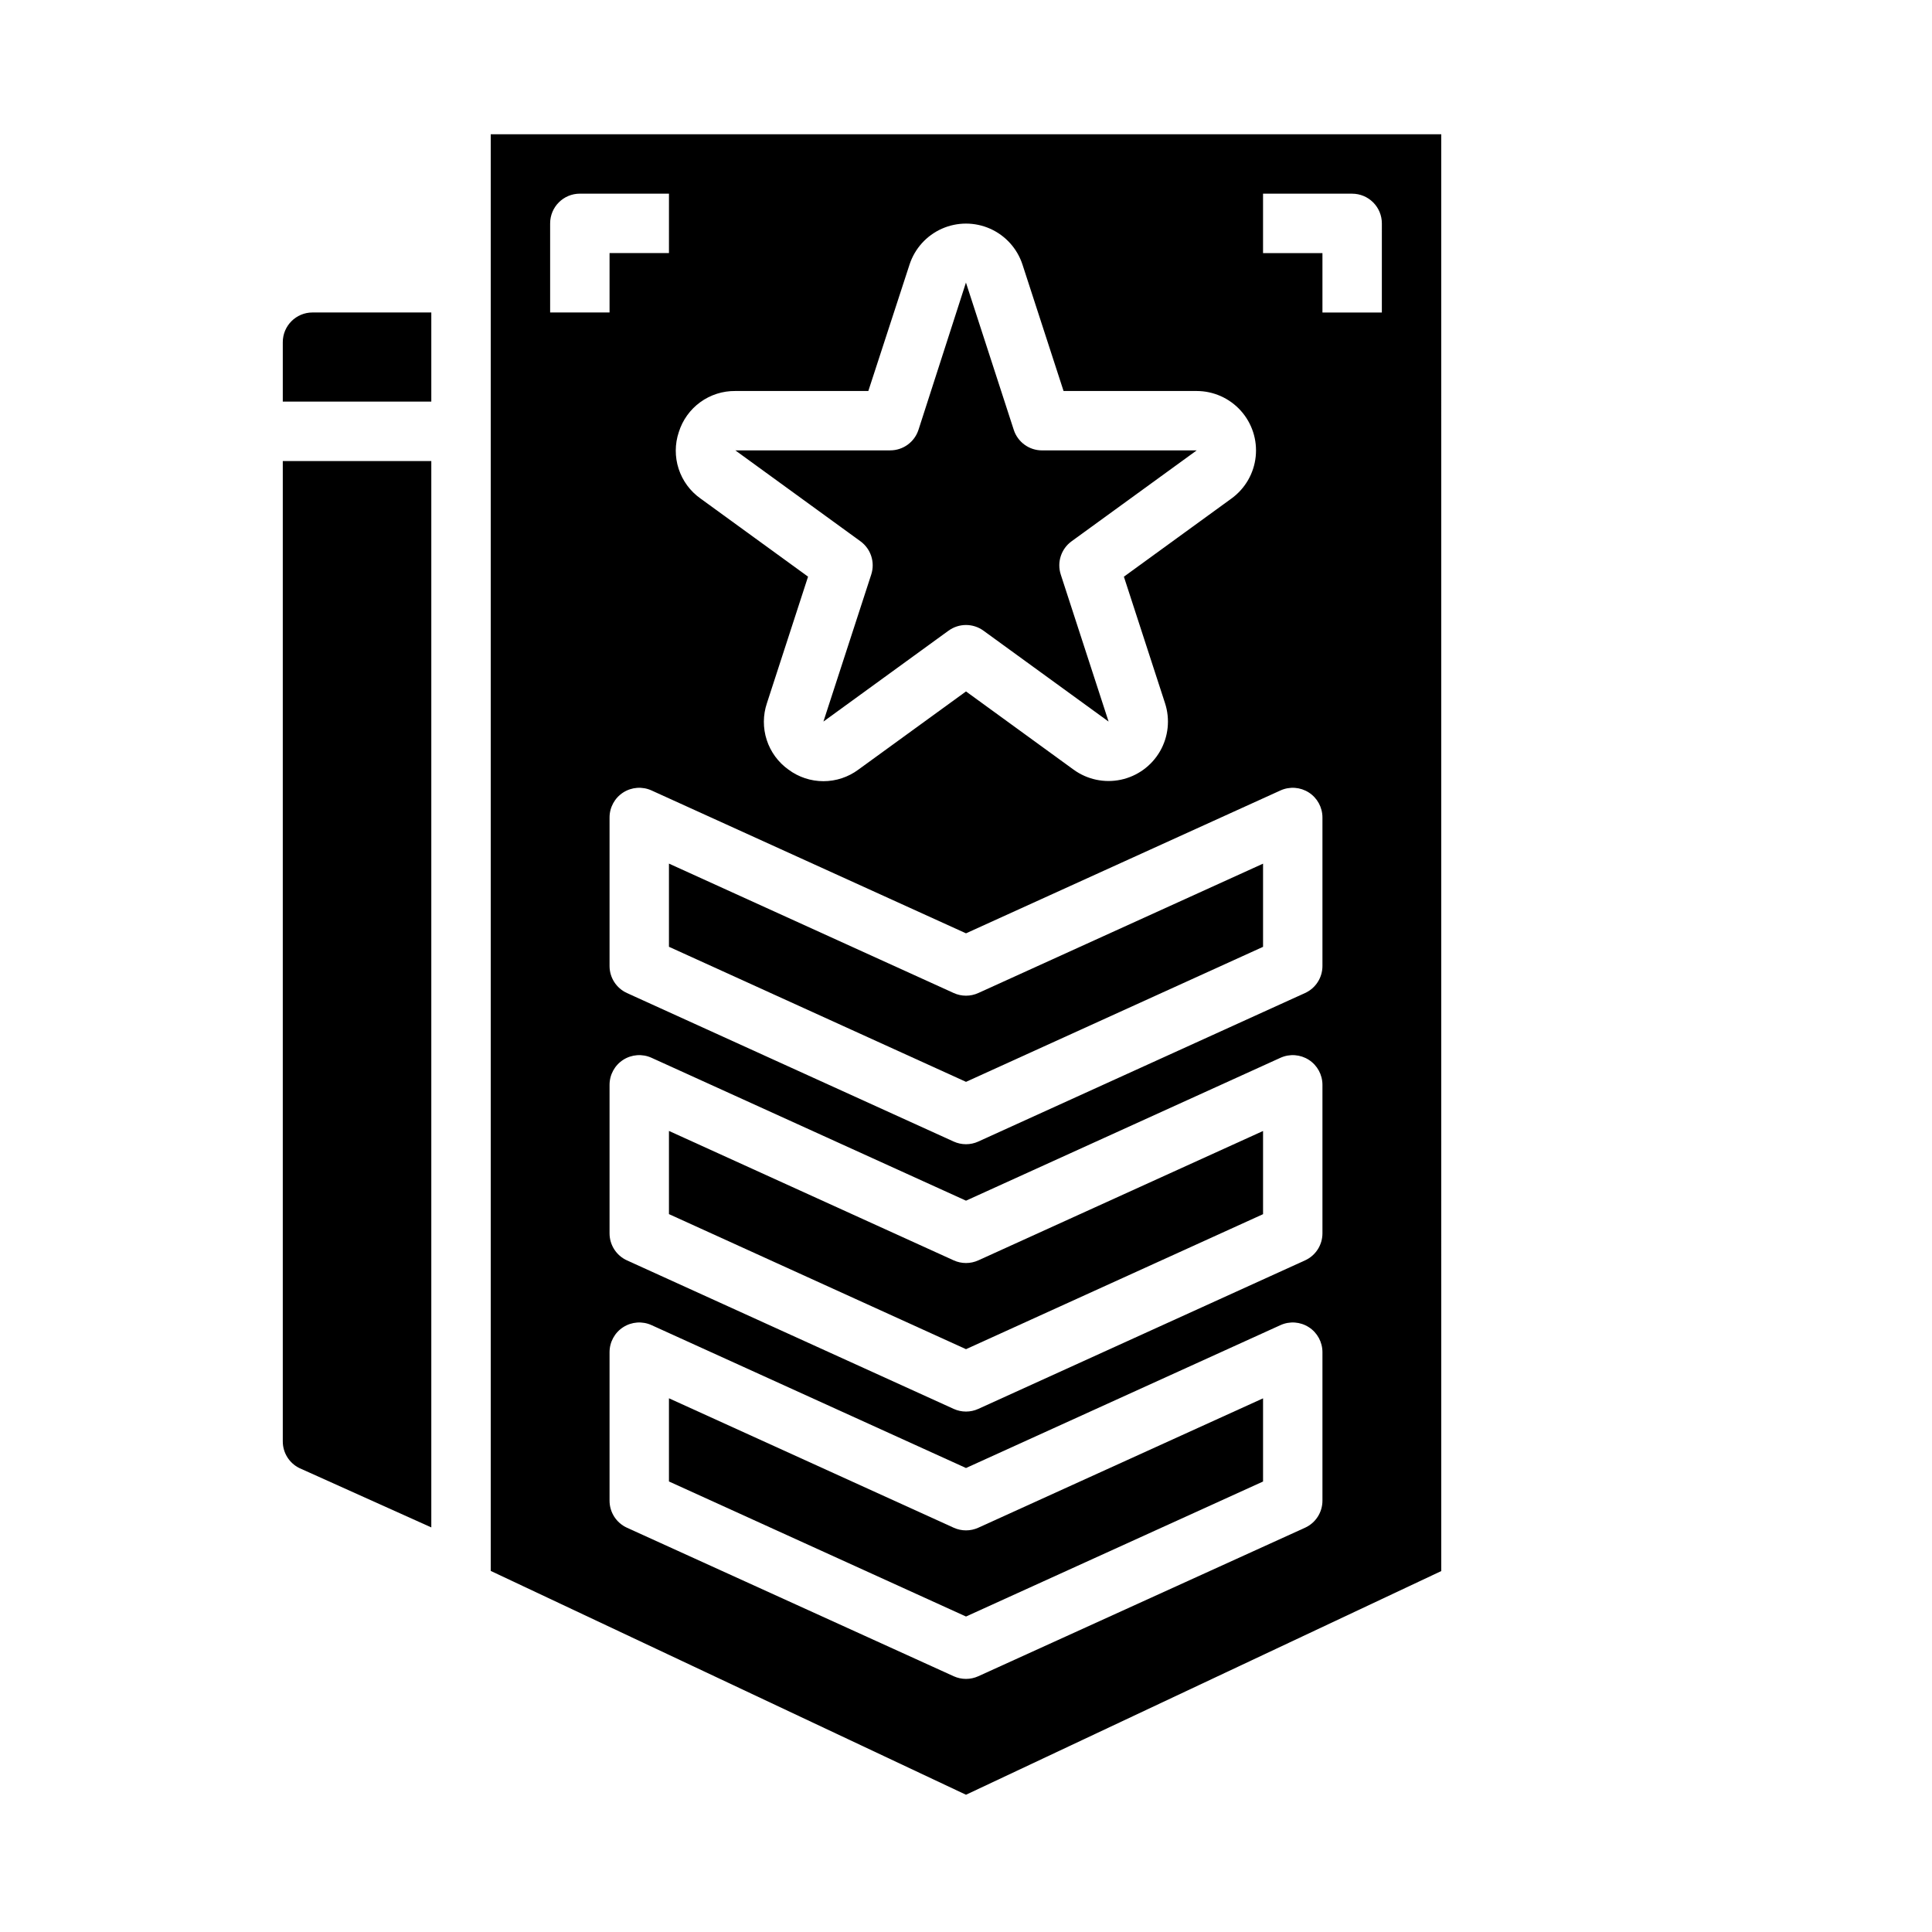
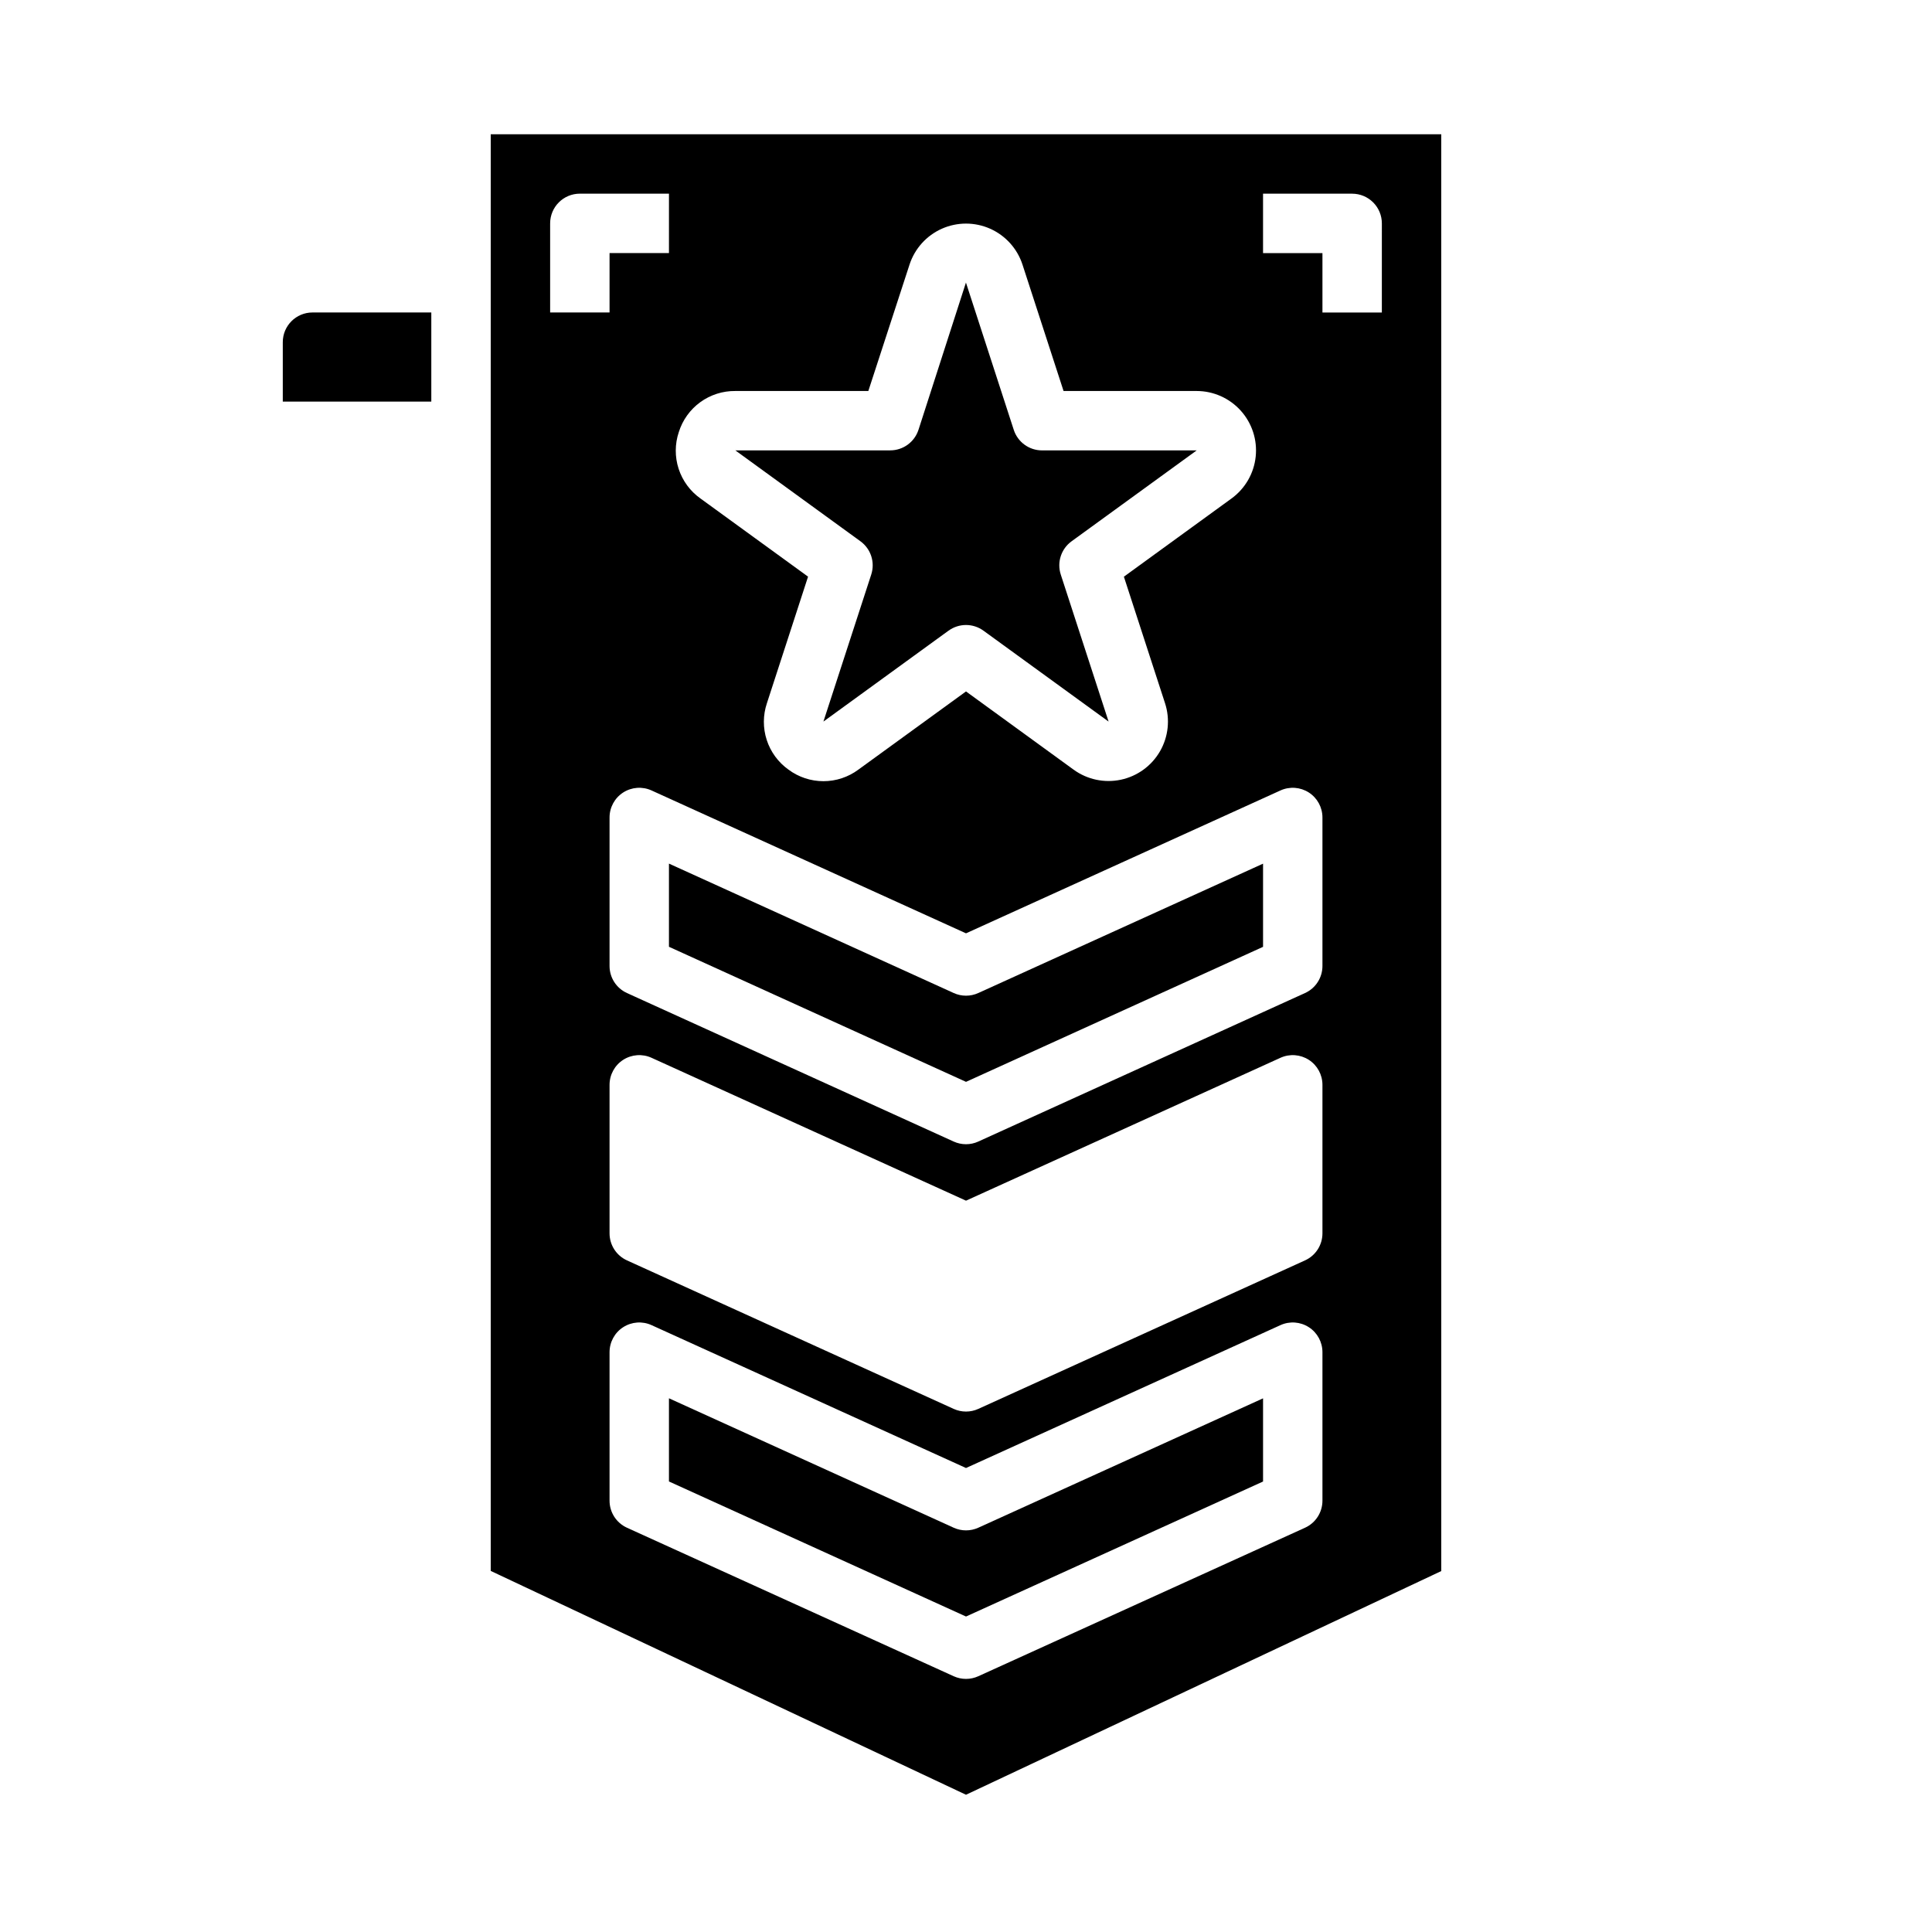
<svg xmlns="http://www.w3.org/2000/svg" fill="#000000" width="800px" height="800px" version="1.1" viewBox="144 144 512 512">
  <g>
    <path d="m396.74 407.16-75.461-34.297v22.043l78.723 35.793 78.719-35.777v-22.043l-75.461 34.281c-2.07 0.945-4.449 0.945-6.519 0z" />
-     <path d="m396.74 478.01-75.461-34.301v22.043l78.723 35.793 78.719-35.777v-22.043l-75.461 34.285c-2.07 0.941-4.449 0.941-6.519 0z" />
    <path d="m396.74 548.86-75.461-34.301v22.043l78.723 35.793 78.719-35.777v-22.043l-75.461 34.285c-2.07 0.941-4.449 0.941-6.519 0z" />
    <path d="m374.89 296.25-12.676 38.973 33.156-24.09 0.004 0.004c2.758-2.008 6.496-2.008 9.258 0l33.156 24.09-12.676-38.973v-0.004c-1.051-3.246 0.105-6.797 2.867-8.801l33.156-24.09h-40.98c-3.418 0.004-6.445-2.199-7.496-5.445l-12.656-38.977v-0.102l-12.594 39.07h-0.004c-1.051 3.246-4.078 5.449-7.492 5.445h-41.047l33.156 24.09c2.766 2.004 3.922 5.562 2.867 8.809z" />
    <path d="m274.05 179.58v380.73l125.95 59.316 125.95-59.277-0.004-380.77zm49.844 78.918c0.996-3.18 2.988-5.953 5.68-7.914 2.695-1.957 5.949-3 9.277-2.965h35.266l10.93-33.535c1.387-4.227 4.5-7.668 8.566-9.477 4.07-1.805 8.711-1.805 12.777 0 4.066 1.809 7.18 5.25 8.57 9.477l10.895 33.535h35.266c4.461 0 8.711 1.895 11.695 5.211 2.984 3.316 4.426 7.742 3.957 12.18-0.465 4.438-2.793 8.465-6.402 11.09l-28.527 20.727 10.902 33.527c1.383 4.242 0.898 8.875-1.332 12.742-2.231 3.867-6 6.606-10.367 7.535-4.367 0.926-8.922-0.043-12.531-2.668l-28.512-20.727-28.531 20.727c-2.676 1.984-5.918 3.059-9.254 3.059-3.332 0-6.574-1.074-9.25-3.059-2.719-1.934-4.742-4.688-5.773-7.859s-1.016-6.59 0.047-9.75l10.902-33.535-28.527-20.727c-2.715-1.93-4.742-4.684-5.769-7.852-1.031-3.168-1.016-6.586 0.047-9.742zm-34.102-55.301c0-4.348 3.527-7.875 7.875-7.875h23.617l-0.004 15.746h-15.742v15.742h-15.746zm204.67 338.5c0 3.086-1.801 5.887-4.609 7.164l-86.594 39.359c-2.07 0.941-4.449 0.941-6.519 0l-86.594-39.359h0.004c-2.809-1.277-4.613-4.078-4.613-7.164v-39.359c0-2.676 1.359-5.172 3.609-6.617 2.254-1.449 5.086-1.656 7.519-0.547l83.336 37.863 83.332-37.863c2.438-1.109 5.269-0.902 7.519 0.547 2.25 1.445 3.609 3.941 3.609 6.617zm0-70.848c0 3.086-1.801 5.887-4.609 7.164l-86.594 39.359c-2.07 0.941-4.449 0.941-6.519 0l-86.594-39.359h0.004c-2.809-1.277-4.613-4.078-4.613-7.164v-39.359c0-2.68 1.359-5.172 3.609-6.621 2.254-1.445 5.086-1.652 7.519-0.543l83.336 37.863 83.332-37.863c2.438-1.109 5.269-0.902 7.519 0.543 2.25 1.449 3.609 3.941 3.609 6.621zm0-70.848c0 3.086-1.801 5.883-4.609 7.16l-86.594 39.359v0.004c-2.07 0.941-4.449 0.941-6.519 0l-86.594-39.359 0.004-0.004c-2.809-1.277-4.613-4.074-4.613-7.16v-39.363c0-2.676 1.359-5.168 3.609-6.617 2.254-1.445 5.086-1.652 7.519-0.543l83.336 37.863 83.332-37.863c2.438-1.109 5.269-0.902 7.519 0.543 2.25 1.449 3.609 3.941 3.609 6.617zm15.742-173.18-15.742-0.004v-15.742h-15.742v-15.746h23.617c2.086 0 4.09 0.832 5.566 2.309 1.477 1.477 2.305 3.477 2.305 5.566z" />
-     <path d="m258.3 266.18h-39.359v259.77c-0.016 3 1.672 5.746 4.356 7.086l35.004 15.746z" />
    <path d="m258.3 226.81h-31.488c-4.348 0-7.871 3.527-7.871 7.875v15.742h39.359z" />
  </g>
</svg>